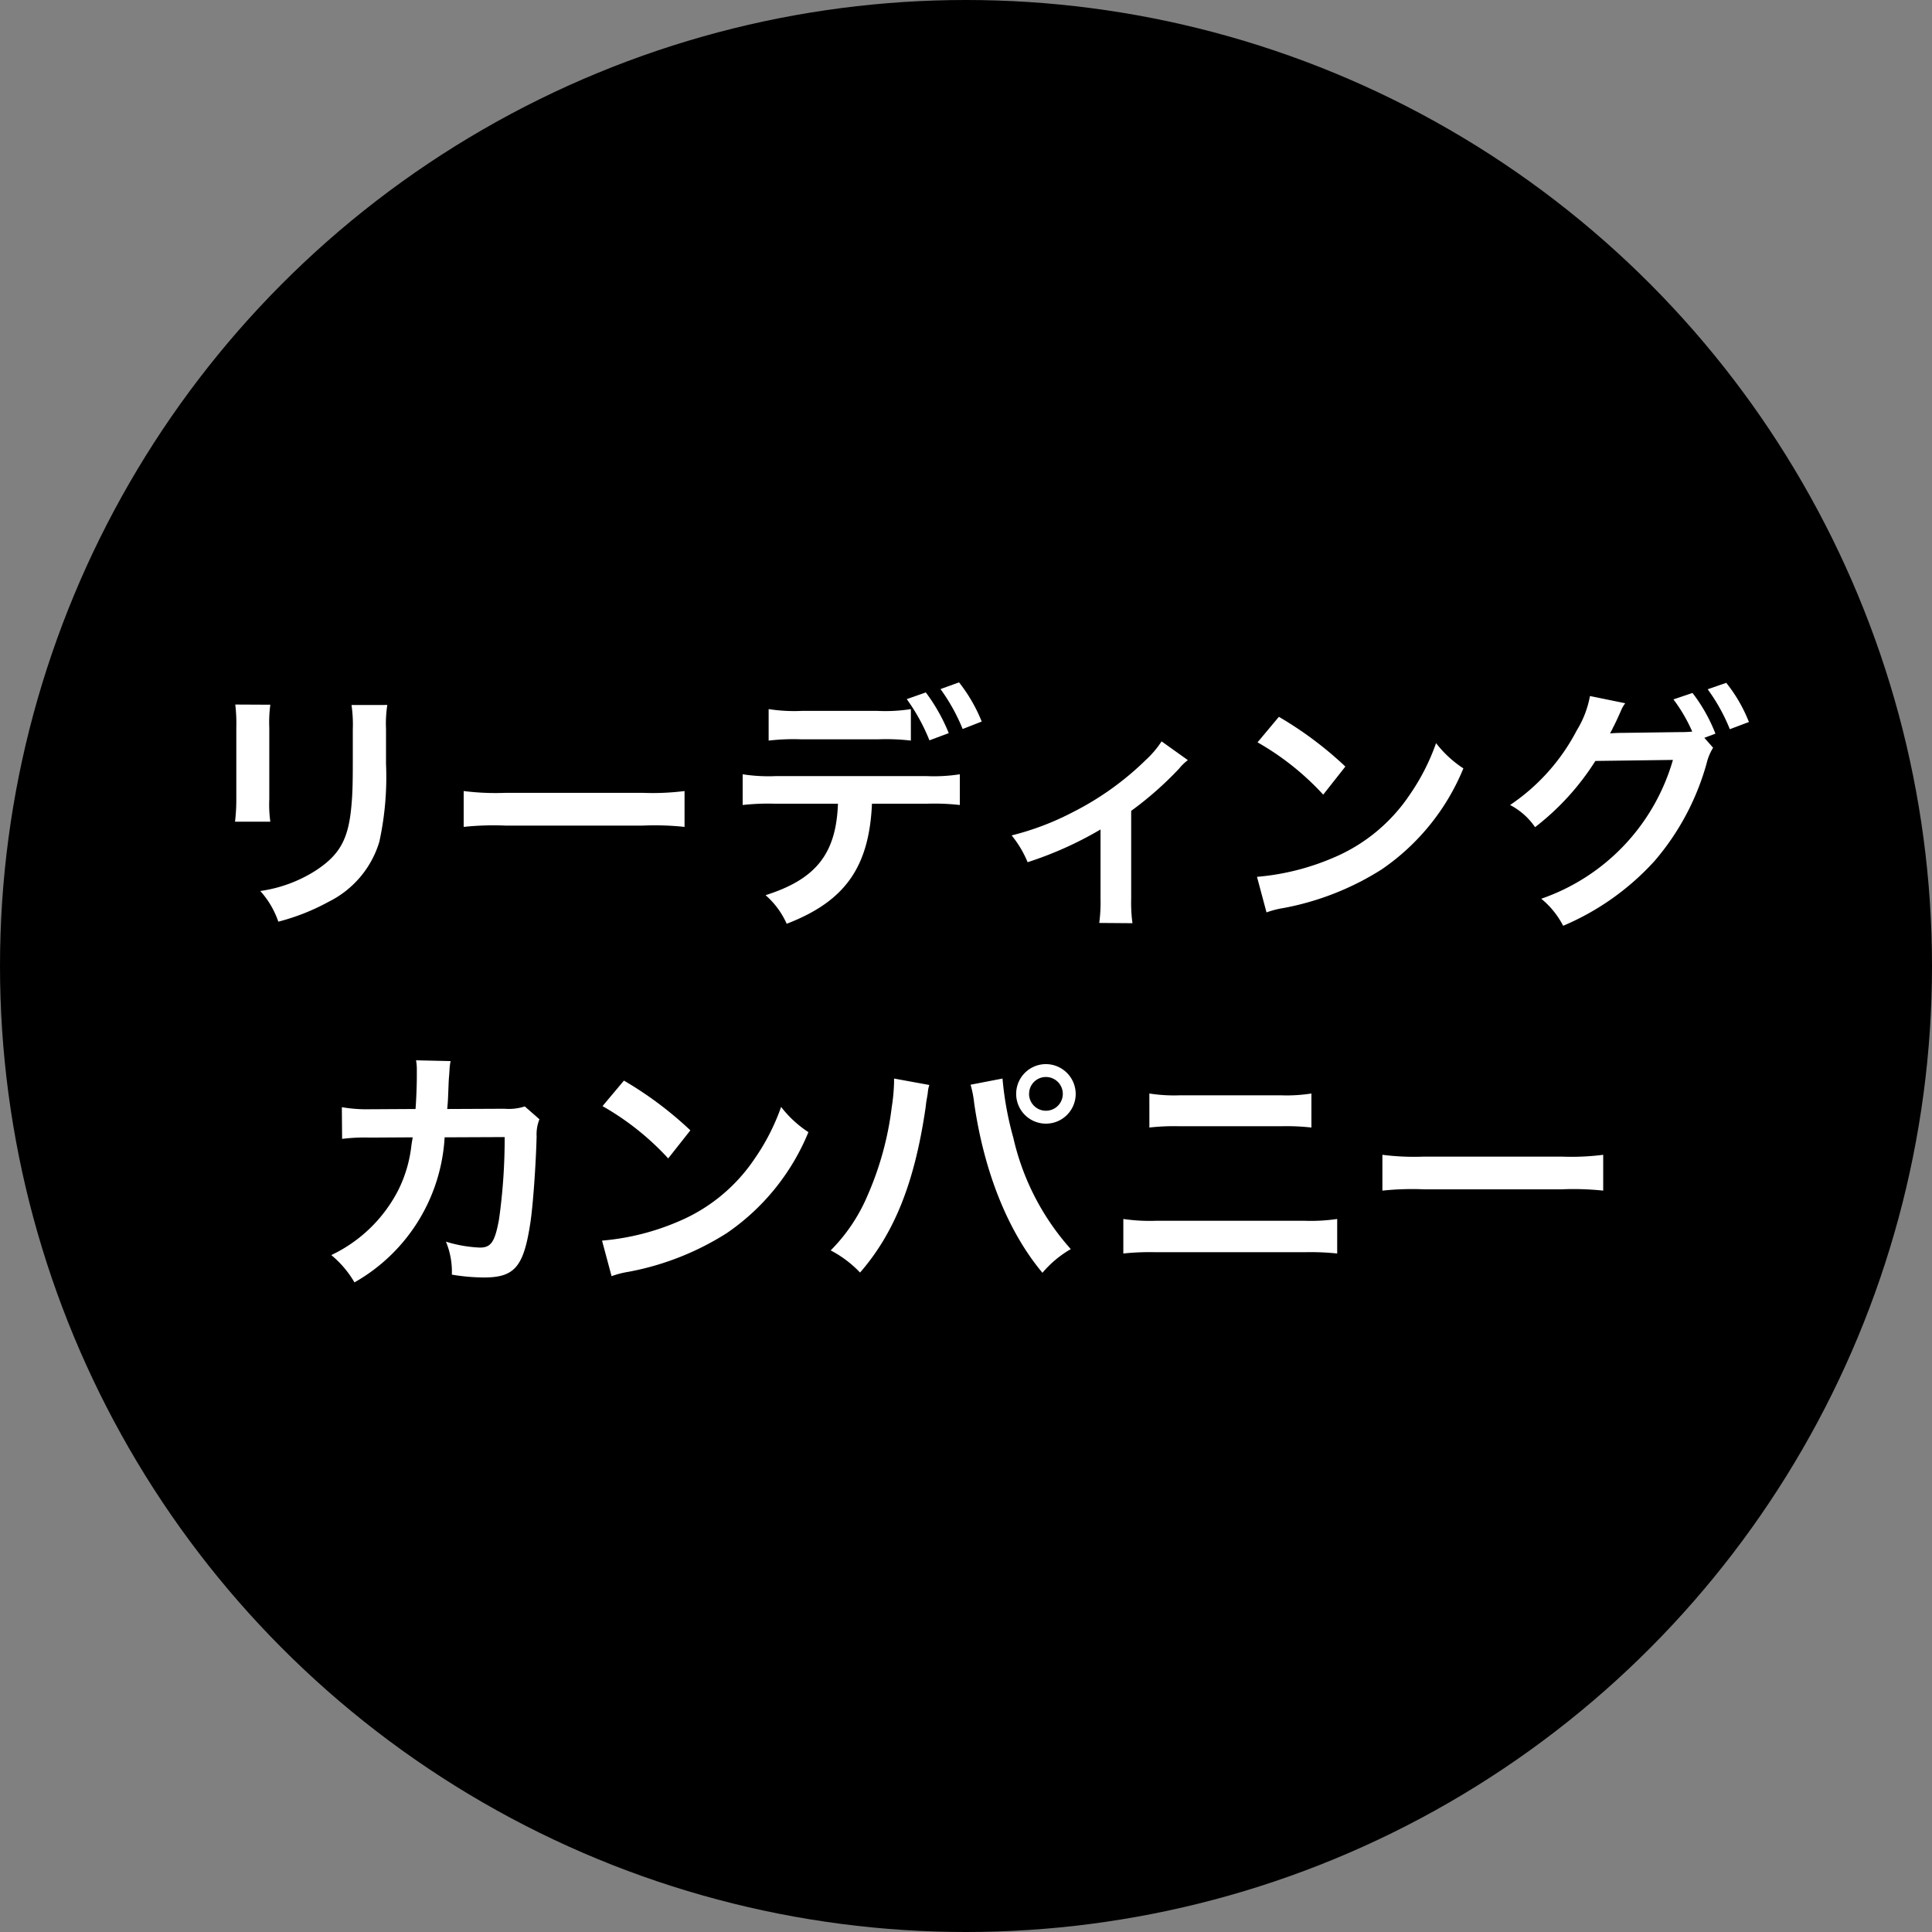
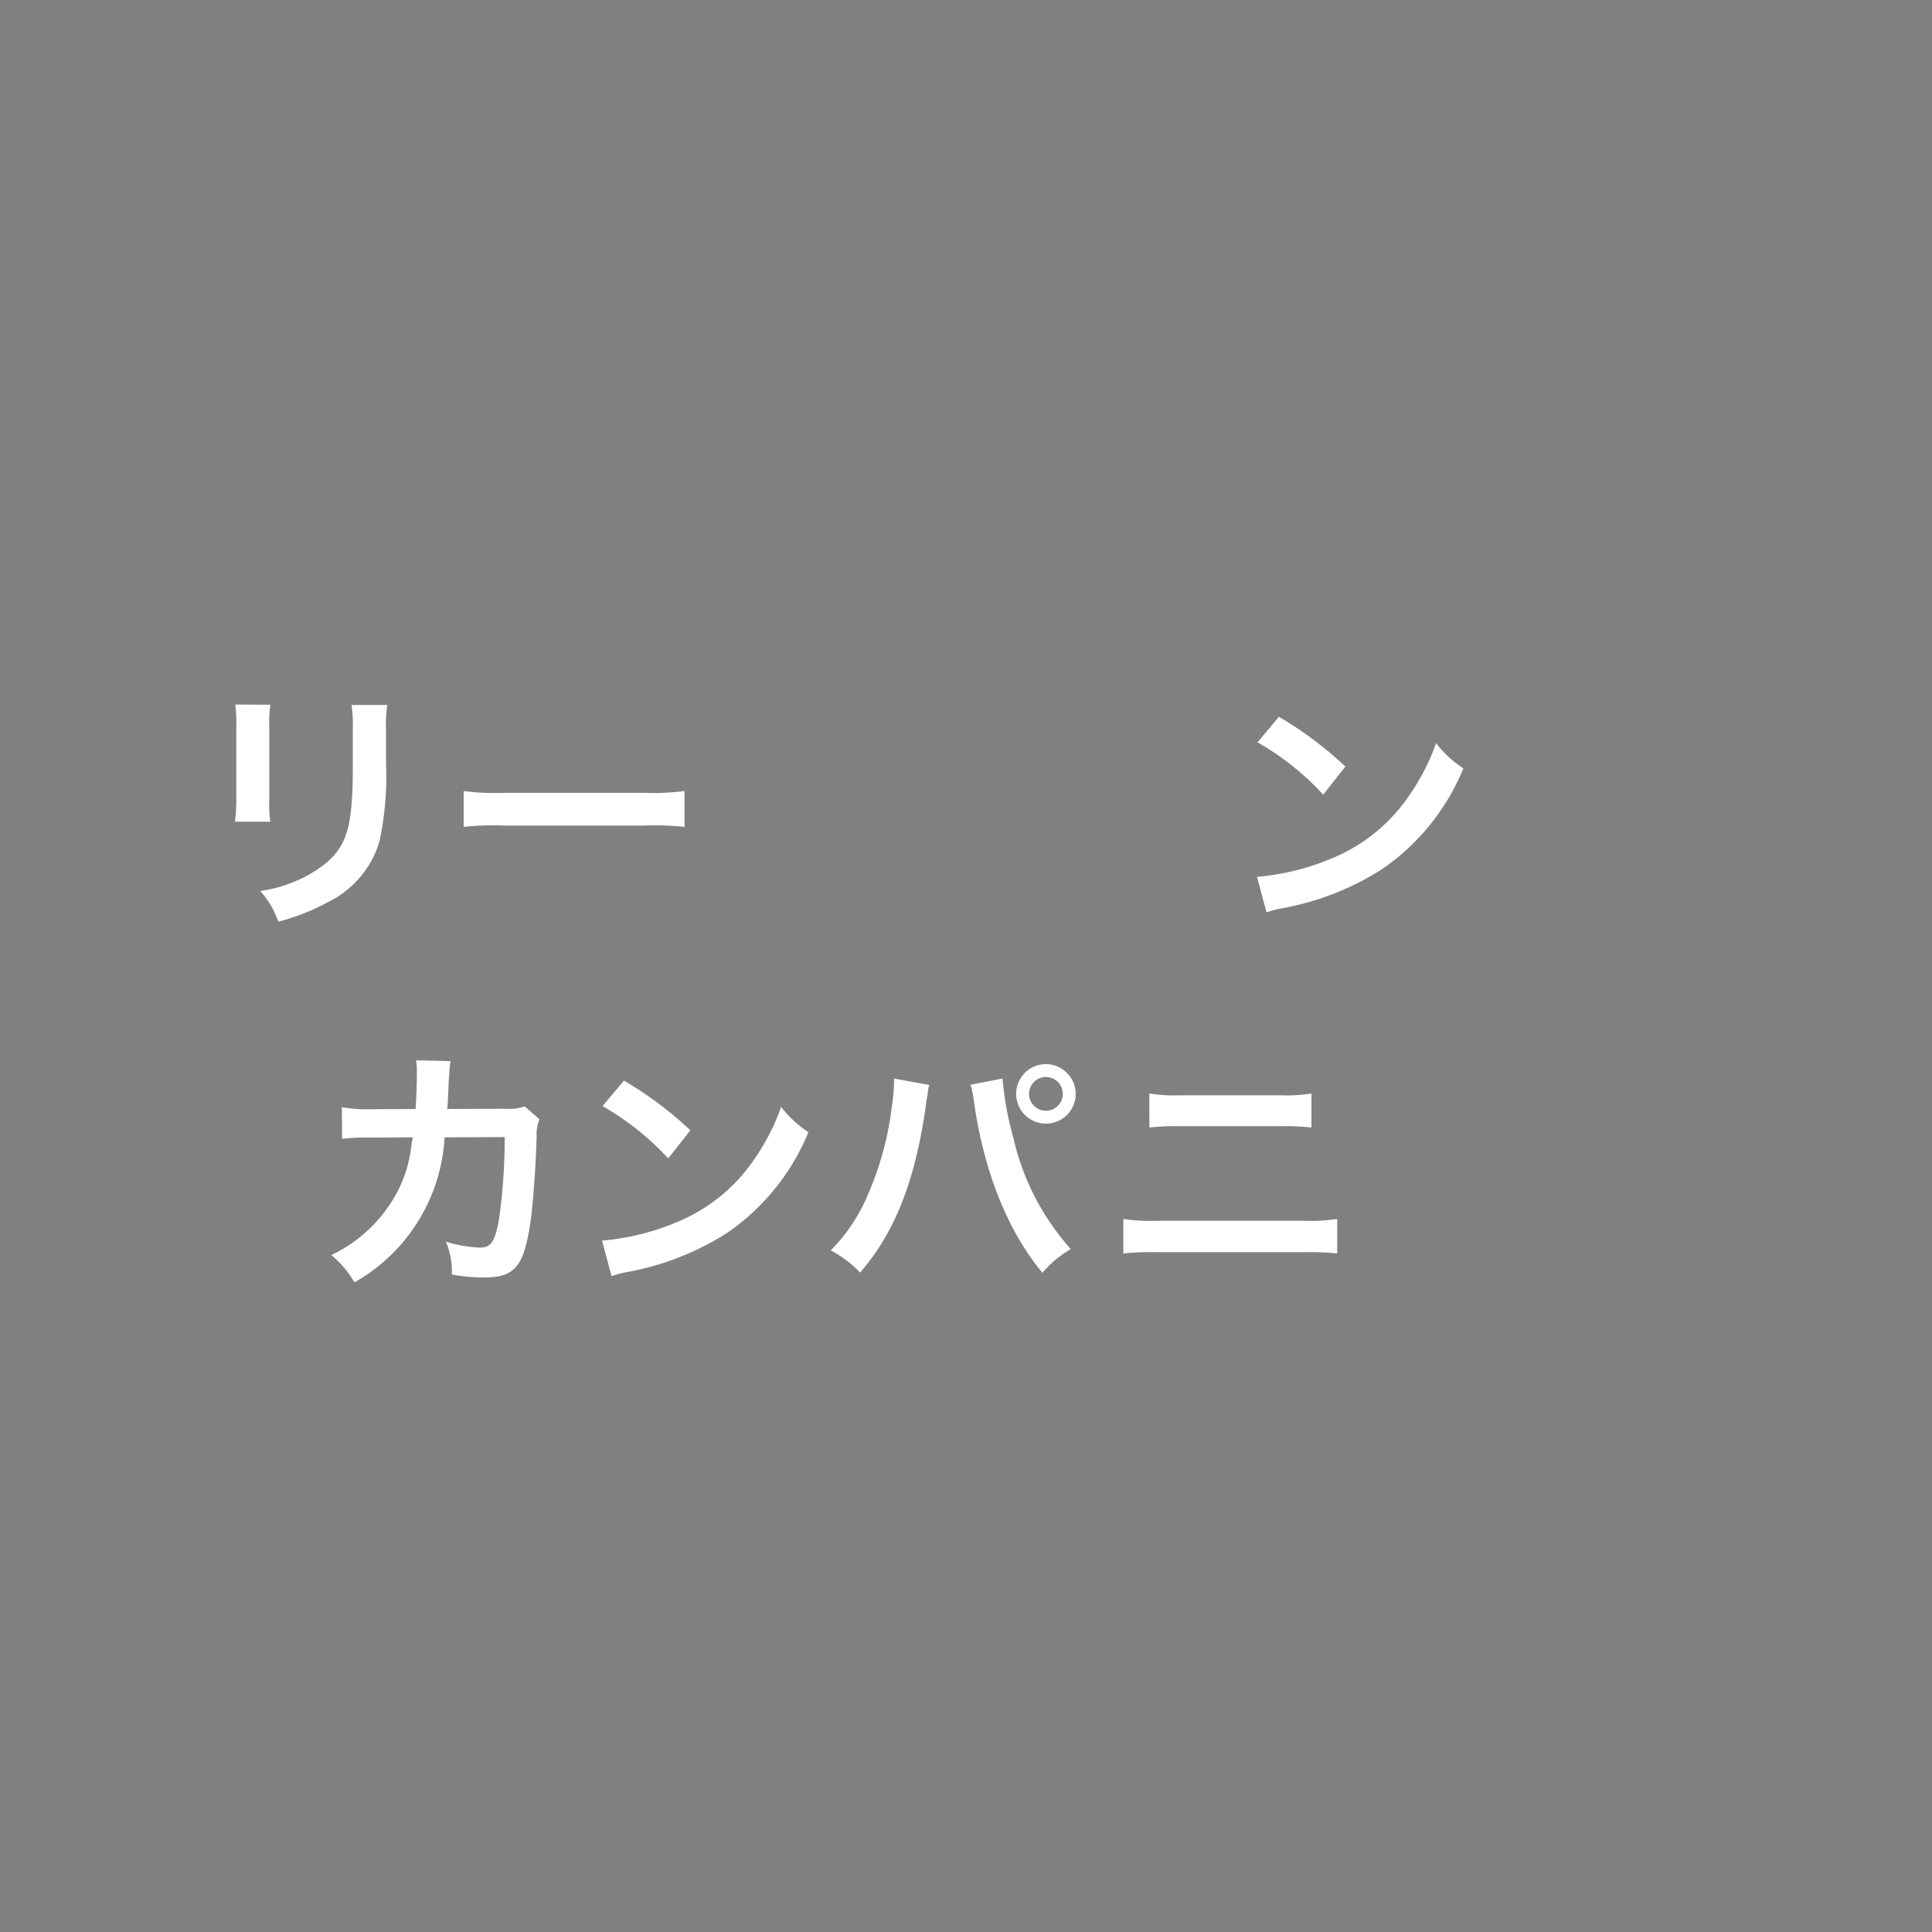
<svg xmlns="http://www.w3.org/2000/svg" width="150" height="150" viewBox="0 0 150 150">
  <rect x="0" y="0" width="150" height="150" fill="#808080" stroke="none" />
  <g id="レイヤー_2" data-name="レイヤー 2">
    <g id="レイヤー_1-2" data-name="レイヤー 1">
-       <circle cx="75" cy="75" r="75" />
      <path d="M20.988,54.714a10.179,10.179,0,0,0-.08,1.8v5.521a9.654,9.654,0,0,0,.08,1.76H18.247a14.423,14.423,0,0,0,.1-1.8V56.5a12.492,12.492,0,0,0-.08-1.8Zm9.082.02a9.471,9.471,0,0,0-.1,1.861v2.7a23.608,23.608,0,0,1-.519,6.062,7.66,7.66,0,0,1-3.942,4.66,16.83,16.83,0,0,1-3.9,1.541,6.865,6.865,0,0,0-1.4-2.381,10.792,10.792,0,0,0,4.322-1.6c1.88-1.24,2.54-2.46,2.76-5.1.08-.86.1-1.741.1-3.341v-2.5a10.538,10.538,0,0,0-.1-1.9Z" fill="#fff" />
      <path d="M36,61.416a19.663,19.663,0,0,0,3.242.14H49.908a19.641,19.641,0,0,0,3.24-.14V64.2a21.965,21.965,0,0,0-3.261-.1H39.265A21.981,21.981,0,0,0,36,64.2Z" fill="#fff" />
-       <path d="M67.7,62.4c-.221,4.941-2.1,7.582-6.622,9.322a6.371,6.371,0,0,0-1.64-2.221c3.921-1.24,5.48-3.22,5.621-7.1H60.2a17.552,17.552,0,0,0-2.54.1V60.115a13.043,13.043,0,0,0,2.58.141h11.7a13.056,13.056,0,0,0,2.58-.141V62.5a17.587,17.587,0,0,0-2.541-.1Zm3.02-4.9a16.362,16.362,0,0,0-2.541-.1H62.217a16.525,16.525,0,0,0-2.54.1V55.054a12.829,12.829,0,0,0,2.58.14h5.881a12.594,12.594,0,0,0,2.581-.14Zm1.16-3.741a14.1,14.1,0,0,1,1.781,3.161l-1.5.56a14.8,14.8,0,0,0-1.761-3.2ZM74.74,56.6a14.511,14.511,0,0,0-1.72-3.1l1.44-.52a12.221,12.221,0,0,1,1.76,3.041Z" fill="#fff" />
-       <path d="M92.225,59.015a3.9,3.9,0,0,0-.68.66,26.762,26.762,0,0,1-3.72,3.281v6.8a11.844,11.844,0,0,0,.1,1.921l-2.58-.02a12,12,0,0,0,.1-1.9V64.4a28.169,28.169,0,0,1-5.661,2.541,8.187,8.187,0,0,0-1.241-2.08,21.4,21.4,0,0,0,4.742-1.8A22.775,22.775,0,0,0,88.964,59a7.513,7.513,0,0,0,1.221-1.44Z" fill="#fff" />
      <path d="M97.592,68.077a19.056,19.056,0,0,0,5.921-1.48,13.37,13.37,0,0,0,5.942-4.9,16.765,16.765,0,0,0,2.041-4,8.606,8.606,0,0,0,2.12,1.96,17.562,17.562,0,0,1-6.341,7.842,21.622,21.622,0,0,1-7.622,3,7.1,7.1,0,0,0-1.321.34Zm1.7-12.423a28.359,28.359,0,0,1,5.162,3.861l-1.72,2.181a20.988,20.988,0,0,0-5.1-4.061Z" fill="#fff" />
-       <path d="M133.005,58.055a4.061,4.061,0,0,0-.5,1.2,19.731,19.731,0,0,1-4.02,7.562,20.19,20.19,0,0,1-7.122,5.061,6.633,6.633,0,0,0-1.7-2.1A16.1,16.1,0,0,0,129.885,59l-6.021.08a19.851,19.851,0,0,1-4.682,5.141,5.306,5.306,0,0,0-1.94-1.72,15.754,15.754,0,0,0,5.181-5.8,7.712,7.712,0,0,0,1.021-2.661l2.74.56a2.388,2.388,0,0,0-.34.6c-.16.361-.34.76-.54,1.161-.1.18-.1.2-.14.28l-.161.3c.241-.02.561-.04.961-.04l4.381-.06a9.668,9.668,0,0,0,1.04-.04,12.41,12.41,0,0,0-1.46-2.5l1.48-.5a12.732,12.732,0,0,1,1.781,3.161l-.86.32Zm1.3-1.44a14.27,14.27,0,0,0-1.721-3.1l1.441-.5a11.692,11.692,0,0,1,1.761,3.041Z" fill="#fff" />
      <path d="M41.882,86.9a3.143,3.143,0,0,0-.219,1.34c-.06,2.261-.281,5.341-.481,6.662-.519,3.46-1.22,4.281-3.62,4.281a15.279,15.279,0,0,1-2.481-.221,6.061,6.061,0,0,0-.459-2.56,10.363,10.363,0,0,0,2.64.46c.86,0,1.16-.44,1.48-2.18a44.94,44.94,0,0,0,.44-6.4l-4.661.02a13.839,13.839,0,0,1-7,11.262,7.906,7.906,0,0,0-1.8-2.12,11.261,11.261,0,0,0,5.2-5.041,10.292,10.292,0,0,0,1.021-3.481c.04-.28.08-.48.1-.62l-3.32.02a14.21,14.21,0,0,0-2.161.1l-.02-2.46a11.478,11.478,0,0,0,2.221.16l3.5-.02c.061-.76.1-1.921.1-2.5v-.5a3.82,3.82,0,0,0-.061-.78l2.681.06a5.818,5.818,0,0,0-.08.62c0,.12-.02.24-.02.38-.04.42-.04.42-.08,1.46-.02.44-.02.62-.08,1.261l4.442-.02a4.039,4.039,0,0,0,1.58-.18Z" fill="#fff" />
      <path d="M46.742,96.321a19.045,19.045,0,0,0,5.921-1.481,13.355,13.355,0,0,0,5.941-4.9,16.739,16.739,0,0,0,2.041-4,8.606,8.606,0,0,0,2.12,1.96,17.556,17.556,0,0,1-6.342,7.842,21.6,21.6,0,0,1-7.621,3,7.058,7.058,0,0,0-1.32.34Zm1.7-12.423A28.348,28.348,0,0,1,53.6,87.759l-1.721,2.18a20.979,20.979,0,0,0-5.1-4.06Z" fill="#fff" />
      <path d="M72.155,84.238a2.323,2.323,0,0,0-.1.4l-.04.34-.1.58-.059.481c-.841,5.741-2.4,9.682-5.082,12.762a8.637,8.637,0,0,0-2.28-1.72,13.49,13.49,0,0,0,2.861-4.261,24.363,24.363,0,0,0,1.88-6.861,14.7,14.7,0,0,0,.18-1.941v-.28Zm5.68-.5a24.871,24.871,0,0,0,.84,4.6,19.391,19.391,0,0,0,4.461,8.642,8.263,8.263,0,0,0-2.2,1.84c-2.66-3.18-4.521-7.781-5.3-13.162a8.4,8.4,0,0,0-.28-1.441Zm5.682,1.18a2.311,2.311,0,1,1-2.321-2.3A2.323,2.323,0,0,1,83.517,84.918Zm-3.621,0a1.31,1.31,0,1,0,1.3-1.3A1.3,1.3,0,0,0,79.9,84.918Z" fill="#fff" />
      <path d="M87.215,94.641a14.077,14.077,0,0,0,2.561.139h11.482a14.083,14.083,0,0,0,2.561-.139v2.68a19.835,19.835,0,0,0-2.521-.1H89.736a19.825,19.825,0,0,0-2.521.1ZM89.236,84.9a12.427,12.427,0,0,0,2.36.14h7.861a12.445,12.445,0,0,0,2.361-.14v2.641a17.253,17.253,0,0,0-2.34-.1h-7.9a17.244,17.244,0,0,0-2.34.1Z" fill="#fff" />
-       <path d="M107.329,89.659a19.648,19.648,0,0,0,3.241.14h10.662a19.641,19.641,0,0,0,3.24-.14V92.44a21.948,21.948,0,0,0-3.26-.1H110.589a21.956,21.956,0,0,0-3.26.1Z" fill="#fff" />
    </g>
  </g>
</svg>